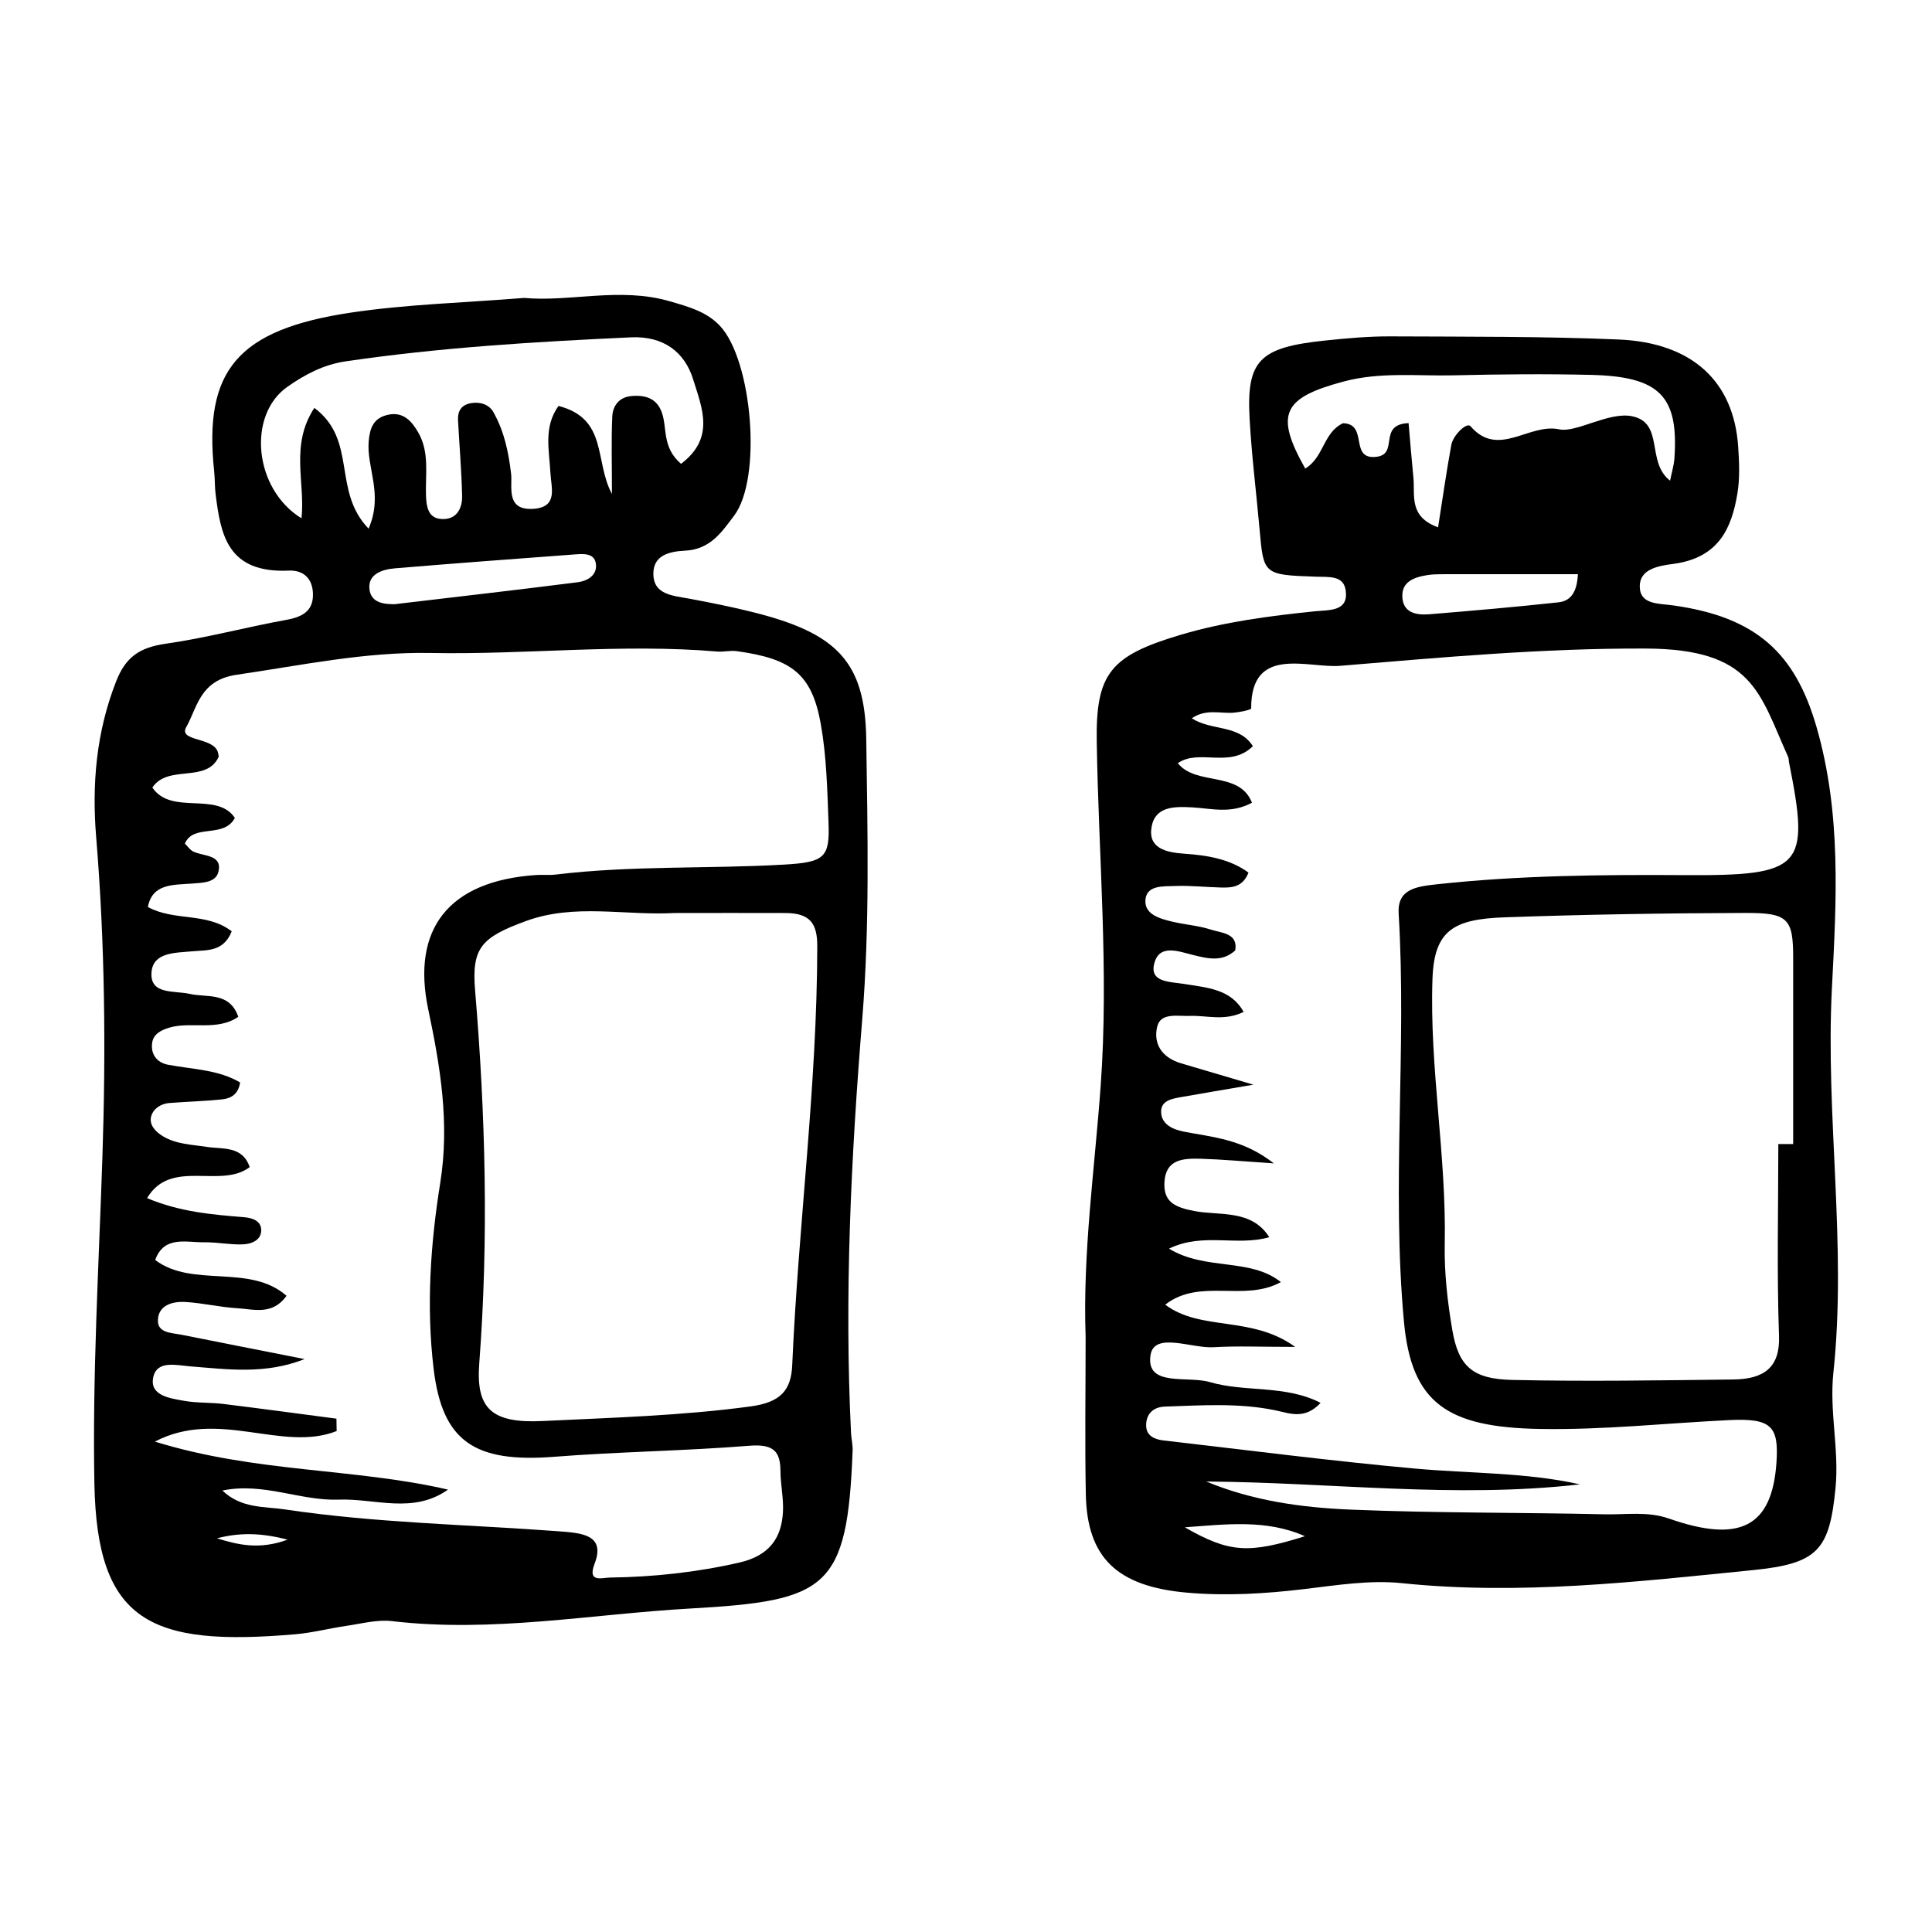
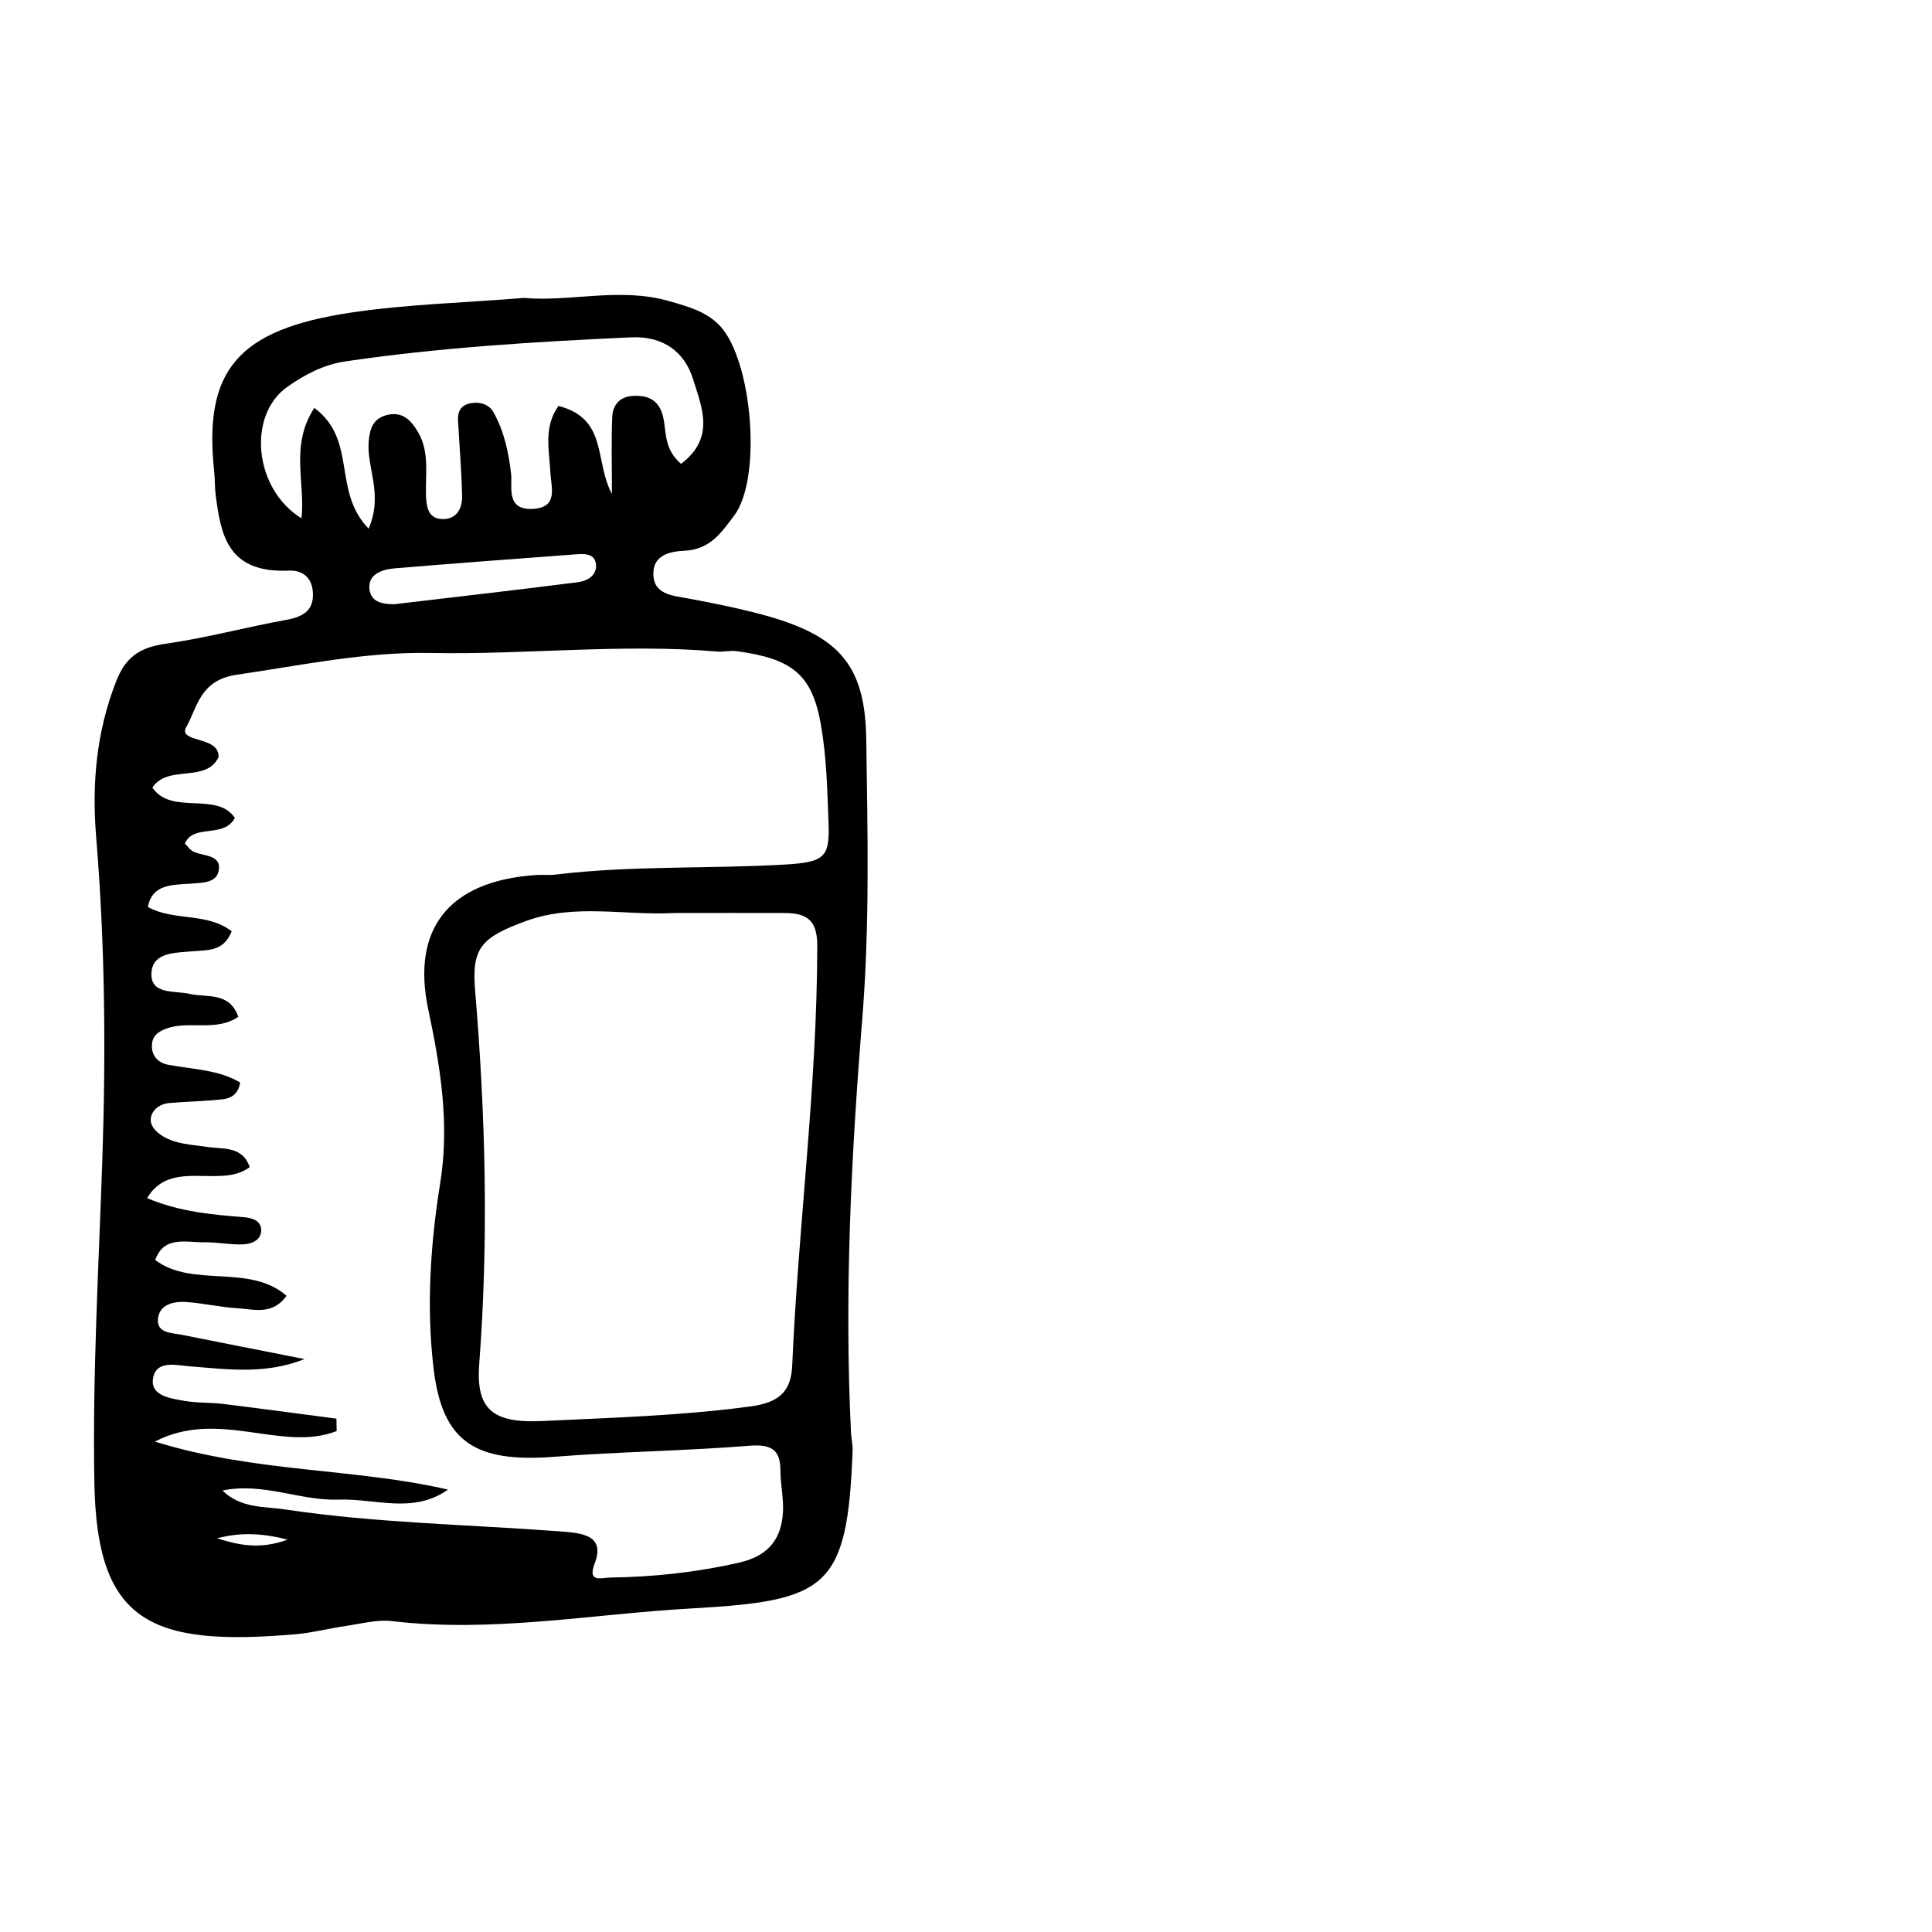
<svg xmlns="http://www.w3.org/2000/svg" fill="#000000" width="800px" height="800px" version="1.1" viewBox="144 144 512 512">
  <g>
    <path d="m282.88 222.95c12.156 1.129 25.363-2.941 38.555 0.875 5.047 1.461 9.801 2.754 13.348 6.519 8.586 9.117 11.25 40.473 3.734 50.352-3.129 4.106-6.152 8.906-12.984 9.238-4.258 0.207-8.328 1.258-8.383 5.984-0.066 5.723 5.094 5.91 9.645 6.758 5.633 1.043 11.254 2.18 16.793 3.566 22.102 5.531 29.68 13.039 29.977 33.621 0.359 24.742 0.941 49.508-1.066 74.266-2.957 36.48-4.762 73.016-2.969 109.62 0.074 1.547 0.48 3.094 0.422 4.629-1.379 36.699-6.734 39.848-42.895 41.887-26.395 1.484-52.543 6.488-79.219 3.344-3.863-0.453-7.992 0.672-11.961 1.246-4.555 0.66-9.035 1.844-13.609 2.238-38.492 3.316-52.562-3.277-53.254-39.926-0.539-28.781 1.164-57.609 2.121-86.41 0.941-28.34 0.691-56.629-1.652-84.945-1.145-13.855-0.012-27.719 5.289-41.23 2.488-6.344 6.035-8.984 13.23-10.004 10.75-1.535 21.254-4.394 31.945-6.324 4.746-0.855 7.203-2.731 6.977-7.18-0.191-3.738-2.469-6.031-6.418-5.859-16.258 0.711-17.996-9.531-19.355-20.137-0.262-2.051-0.176-4.133-0.395-6.188-2.832-26.688 6.121-37.574 36.414-42.074 14.742-2.191 29.805-2.578 45.711-3.863zm-77.473 167.86c-2.172 5.492-6.578 4.938-10.461 5.297-4.586 0.422-10.379 0.242-10.793 5.551-0.469 6.031 6.012 4.805 10.133 5.734 4.551 1.027 10.555-0.621 12.863 6.074-5.621 3.859-12.449 1.18-18.207 2.848-2.301 0.664-4.297 1.738-4.621 4.051-0.402 2.91 1.125 5.231 4.262 5.812 6.551 1.219 13.441 1.32 19.051 4.695-0.504 3.238-2.535 4.246-4.875 4.484-4.578 0.465-9.199 0.594-13.789 0.945-2.578 0.195-4.523 1.738-4.953 3.734-0.434 2.019 1.027 3.797 3.152 5.078 3.547 2.137 7.594 2.195 11.559 2.816 4.203 0.656 9.516-0.359 11.445 5.367-7.688 5.859-20.918-2.414-27.195 8.219 8.664 3.656 17.215 4.367 25.773 5.066 2.469 0.203 4.59 1.152 4.469 3.637-0.121 2.488-2.609 3.465-4.848 3.551-3.422 0.133-6.879-0.598-10.312-0.555-4.781 0.066-10.594-1.809-12.93 4.695 9.898 7.5 24.992 0.891 34.809 9.496-3.793 5.262-8.727 3.531-13.02 3.289-4.586-0.258-9.109-1.371-13.695-1.652-3.648-0.223-7.227 0.898-7.375 4.781-0.137 3.465 3.582 3.367 6.254 3.898 10.867 2.176 21.75 4.301 32.621 6.449-10.469 4.133-20.355 2.711-30.266 1.934-3.723-0.293-9.027-1.75-9.883 3.09-0.832 4.676 4.438 5.371 8.297 6.051 3.371 0.594 6.906 0.398 10.328 0.816 9.996 1.23 19.977 2.59 29.961 3.898 0.02 1.094 0.039 2.191 0.055 3.285-14.488 5.707-31.27-6.016-48.168 2.793 26.746 8.297 52.84 6.973 77.676 12.723-9.234 6.559-19.332 2.297-28.969 2.656-10.168 0.379-19.836-4.641-30.812-2.414 4.988 4.816 11.113 4.191 16.645 5.023 23.941 3.578 48.211 3.977 72.332 5.773 6.144 0.457 12.637 0.84 9.652 8.613-1.98 5.152 1.996 3.684 4.117 3.656 11.551-0.152 22.934-1.387 34.203-3.961 8.184-1.867 11.23-6.691 11.602-13.438 0.195-3.586-0.645-7.215-0.664-10.82-0.031-5.066-1.676-7.238-8.238-6.711-17.18 1.387-34.477 1.57-51.656 2.922-21.242 1.668-29.711-4.117-32.012-23.25-1.984-16.516-0.848-33.16 1.75-49.367 2.527-15.82 0.004-30.84-3.18-45.926-4.488-21.25 5.309-34.062 28.582-35.625 1.723-0.117 3.481 0.086 5.188-0.121 20.066-2.43 40.316-1.484 60.445-2.637 10.801-0.613 12.207-1.867 11.863-11.012-0.328-8.77-0.516-17.625-2.055-26.254-2.363-13.203-7.637-17.301-22.289-19.305-1.676-0.23-3.465 0.246-5.176 0.102-25.328-2.152-50.613 0.875-75.938 0.383-17.367-0.336-34.328 3.285-51.418 5.777-9.789 1.43-10.402 8.73-13.324 13.836-2.203 3.856 6.973 2.637 8.328 6.551 0.16 0.465 0.207 0.961 0.277 1.285-3.16 7.18-13.496 1.961-17.598 8.227 5.09 7.461 17.043 0.902 21.867 8.035-2.992 5.566-10.953 1.406-13.25 6.805 0.77 0.75 1.34 1.672 2.211 2.098 2.742 1.336 7.734 0.75 6.695 5.305-0.676 2.969-4.133 2.961-7.062 3.195-4.852 0.383-10.473-0.082-11.652 6.207 7.051 3.844 15.57 1.332 22.219 6.438zm117.35-4.852c-13.094 0.727-26.449-2.609-39.371 2.125-11.855 4.344-14.43 7.09-13.477 18.438 2.754 32.918 3.606 65.836 1.098 98.801-0.91 11.949 3.219 15.922 16.801 15.262 18.391-0.887 36.809-1.395 55.113-3.871 8.047-1.09 10.742-4.352 11.027-10.965 1.605-37.023 6.594-73.891 6.637-111.01 0.004-6.09-1.953-8.742-8.438-8.781-9.805-0.043-19.602 0-29.391 0zm-81.078-101.86c3.988-9.184-0.594-16.141 0.031-23.184 0.309-3.488 1.266-6.172 5.144-7.004 4.172-0.891 6.367 1.914 7.965 4.664 3.066 5.285 1.875 11.141 2.07 16.766 0.098 2.832 0.562 5.777 3.68 6.16 4.328 0.527 5.969-2.691 5.894-6.039-0.145-6.711-0.734-13.418-1.082-20.129-0.117-2.242 0.746-4.047 3.5-4.504 2.508-0.418 4.793 0.473 5.848 2.348 2.891 5.113 4.039 10.609 4.715 16.363 0.398 3.406-1.48 9.672 5.703 9.32 6.898-0.344 4.906-5.621 4.711-9.598-0.297-5.941-1.879-12.09 2.152-17.684 13.145 3.414 9.441 14.559 14.156 23.328 0-8.203-0.191-14.367 0.09-20.52 0.121-2.637 1.613-5.094 5.039-5.422 3.699-0.348 6.707 0.59 8.055 4.238 1.551 4.203-0.012 9.27 5.129 13.719 9.082-6.856 5.551-14.82 3.223-22.344-2.246-7.273-7.84-11.574-16.496-11.176-25.32 1.164-50.629 2.68-75.688 6.375-5.762 0.852-10.801 3.512-15.406 6.766-10.621 7.508-8.852 27.031 3.785 34.816 1.047-9.477-3.102-19.336 3.41-29.262 11.496 8.602 4.656 21.949 14.371 32zm6.879 20.023c16.906-2.004 32.695-3.805 48.457-5.812 2.941-0.371 5.461-2.09 4.852-5.168-0.504-2.555-3.223-2.387-5.441-2.223-15.91 1.184-31.824 2.363-47.727 3.691-3.523 0.293-7.148 1.57-6.805 5.394 0.355 4.008 4.297 4.098 6.664 4.117zm-47.062 247.55c5.547 1.703 11.18 3.109 18.723 0.352-7.508-1.949-13.062-1.816-18.723-0.352z" />
-     <path d="m431.7 498.19c-0.785-22.238 2.383-44.27 3.988-66.387 2.207-30.395-0.562-60.809-1.039-91.215-0.289-18.152 3.641-22.828 22.227-28.355 11.559-3.438 23.508-4.996 35.539-6.227 3.856-0.395 8.906 0.102 8.227-5.406-0.516-4.172-4.367-3.652-7.941-3.773-13.871-0.473-13.84-0.578-14.895-12.484-0.867-9.766-2.098-19.512-2.644-29.293-0.871-15.566 2.535-18.988 20.035-20.809 5.723-0.594 11.504-1.125 17.254-1.098 20.172 0.098 40.363-0.023 60.504 0.828 19.539 0.828 30.527 11.148 31.68 28.414 0.277 4.117 0.469 8.328-0.203 12.379-1.516 9.129-4.867 17.105-17.094 18.688-3.856 0.5-8.816 1.359-8.785 5.941 0.031 4.883 4.926 4.492 8.918 5.055 22.07 3.098 32.289 12.727 37.918 32.184 6.637 22.934 5.285 46.02 4.09 69.168-1.754 34.016 3.996 68.031 0.387 101.96-1.102 10.363 1.562 20.32 0.57 30.535-1.602 16.504-4.637 20.078-21.965 21.809-30.895 3.094-61.727 6.691-93 3.445-8.43-0.875-17.262 0.551-25.805 1.57-10.352 1.238-20.707 1.863-31.066 0.953-18.621-1.633-26.52-9.297-26.848-26.078-0.266-13.922-0.051-27.867-0.051-41.809zm44.324-156.45c-6.102 6.019-14.191 0.578-19.887 4.508 4.871 6.121 16.32 1.949 19.648 10.48-5.594 3.023-10.75 1.516-15.793 1.234-4.801-0.266-9.828-0.281-10.801 5.133-1.023 5.703 3.785 6.812 8.707 7.148 6.211 0.422 12.113 1.449 16.965 5.004-1.512 3.859-4.383 4.031-7.316 3.953-4.035-0.105-8.074-0.551-12.098-0.402-3.234 0.121-7.777-0.297-7.91 3.941-0.109 3.621 3.84 4.727 7.199 5.527 3.34 0.789 6.879 1.031 10.098 2.074 2.871 0.934 7.309 0.922 6.516 5.523-3.438 3.16-7.309 2.18-11.254 1.199-3.789-0.941-8.711-2.891-10.137 2.023-1.543 5.305 4.016 5.043 7.824 5.668 5.984 0.988 12.41 1.285 15.789 7.418-5.184 2.519-9.801 0.871-14.293 1.055-3.199 0.133-7.734-0.984-8.629 2.91-1.008 4.379 1.109 8.113 6.394 9.668 5.199 1.531 10.395 3.066 19.121 5.648-8.641 1.477-13.648 2.309-18.637 3.199-2.816 0.504-6.121 0.891-5.805 4.387 0.266 2.941 3.043 4.273 5.91 4.836 7.617 1.5 15.668 1.941 23.949 8.434-8.152-0.539-13.688-1.055-19.234-1.223-4.781-0.152-9.359 0.098-9.754 6.082-0.352 5.414 2.785 6.812 8.121 7.805 6.606 1.223 14.973-0.504 19.66 6.902-8.762 2.473-17.523-1.344-26.582 3.027 9.688 5.91 21.484 2.352 29.652 8.867-9.754 5.371-21.426-1.188-30.652 5.981 9.477 7.117 22.867 2.797 34.449 11.195-9.117 0-15.395-0.293-21.617 0.086-5.863 0.352-15.77-4.18-16.727 2.102-1.305 8.543 9.824 5.394 15.707 7.133 9.305 2.746 19.977 0.672 29.367 5.512-4.246 4.551-8.211 2.754-11.949 1.98-9.703-2.016-19.512-1.328-29.293-0.996-3.305 0.109-5.059 2.141-4.988 5.125 0.059 2.519 2.086 3.551 4.5 3.836 22.223 2.562 44.414 5.438 66.699 7.461 14.609 1.328 29.418 0.984 43.762 4.188-33.082 3.789-65.945-0.52-99.027-0.754 12.281 5.113 25.258 6.902 38.219 7.445 22.398 0.938 44.848 0.73 67.273 1.246 5.688 0.133 11.477-0.848 17.09 1.117 18.863 6.613 27.32 2.203 28.516-14.746 0.695-9.848-1.441-11.875-12.594-11.336-16.68 0.805-33.266 2.637-50.062 2.344-24.539-0.418-34.066-6.801-36.059-28.43-3.316-35.988 0.77-72.109-1.402-108.15-0.395-6.5 4.621-7.164 10.176-7.766 21.805-2.367 43.684-2.559 65.605-2.422 31.293 0.191 33.25-2.047 27.676-29.852-0.102-0.508-0.055-1.062-0.262-1.527-7.629-16.922-9.238-28.562-37.766-28.668-27.176-0.102-54.039 2.348-80.922 4.578-8.508 0.707-23.664-5.617-23.59 11.281 0 0.387-2.973 0.996-4.594 1.137-3.508 0.309-7.375-1.125-11.145 1.492 5.352 3.434 12.461 1.547 16.184 7.375zm139.25 105.44h3.934c0-16.449 0.004-32.898 0-49.344-0.004-10.316-1.281-11.941-12.594-11.898-21.281 0.07-42.578 0.402-63.836 1.16-13.488 0.48-18.707 3.356-19.156 16.309-0.82 23.531 3.719 46.758 3.25 70.223-0.152 7.633 0.727 15.355 2.019 22.918 1.633 9.512 5.34 12.914 15.801 13.145 19.547 0.438 39.121 0.117 58.68-0.117 8.117-0.098 12.379-3.215 12.086-11.477-0.602-16.961-0.184-33.945-0.184-50.918zm-28.684-175.8c0.438-2.203 1.02-4.055 1.148-5.934 1.137-16.465-3.891-21.664-22.098-22.098-12.102-0.289-24.223-0.168-36.324 0.117-9.738 0.227-19.496-0.957-29.207 1.633-16.164 4.309-18.355 8.641-10.207 23.074 4.977-2.996 4.742-9.527 10-12.012 6.801 0.16 1.621 9.543 8.629 8.926 6.465-0.539 0.371-8.609 8.758-8.957 0.418 4.777 0.805 9.648 1.285 14.52 0.457 4.664-1.309 10.242 6.531 13.098 1.23-7.801 2.223-14.844 3.508-21.84 0.48-2.602 4.098-6.102 5.078-4.961 7.375 8.566 15.48-0.898 23.531 0.832 4.516 0.969 13.074-4.695 19.23-3.481 8.695 1.699 3.699 12.141 10.137 17.082zm-24.43 24.781c-12.488 0-24.488-0.004-36.496 0.012-1.145 0-2.309 0.059-3.43 0.238-3.602 0.578-6.742 1.777-6.602 5.715 0.152 4.156 3.477 4.961 7.184 4.656 11.406-0.938 22.816-1.918 34.188-3.16 3.012-0.332 4.914-2.348 5.156-7.461zm-104.18 252.59c11.887 6.812 16.941 7.019 31.836 2.363-10.238-4.57-21.082-3.137-31.836-2.363z" />
  </g>
</svg>